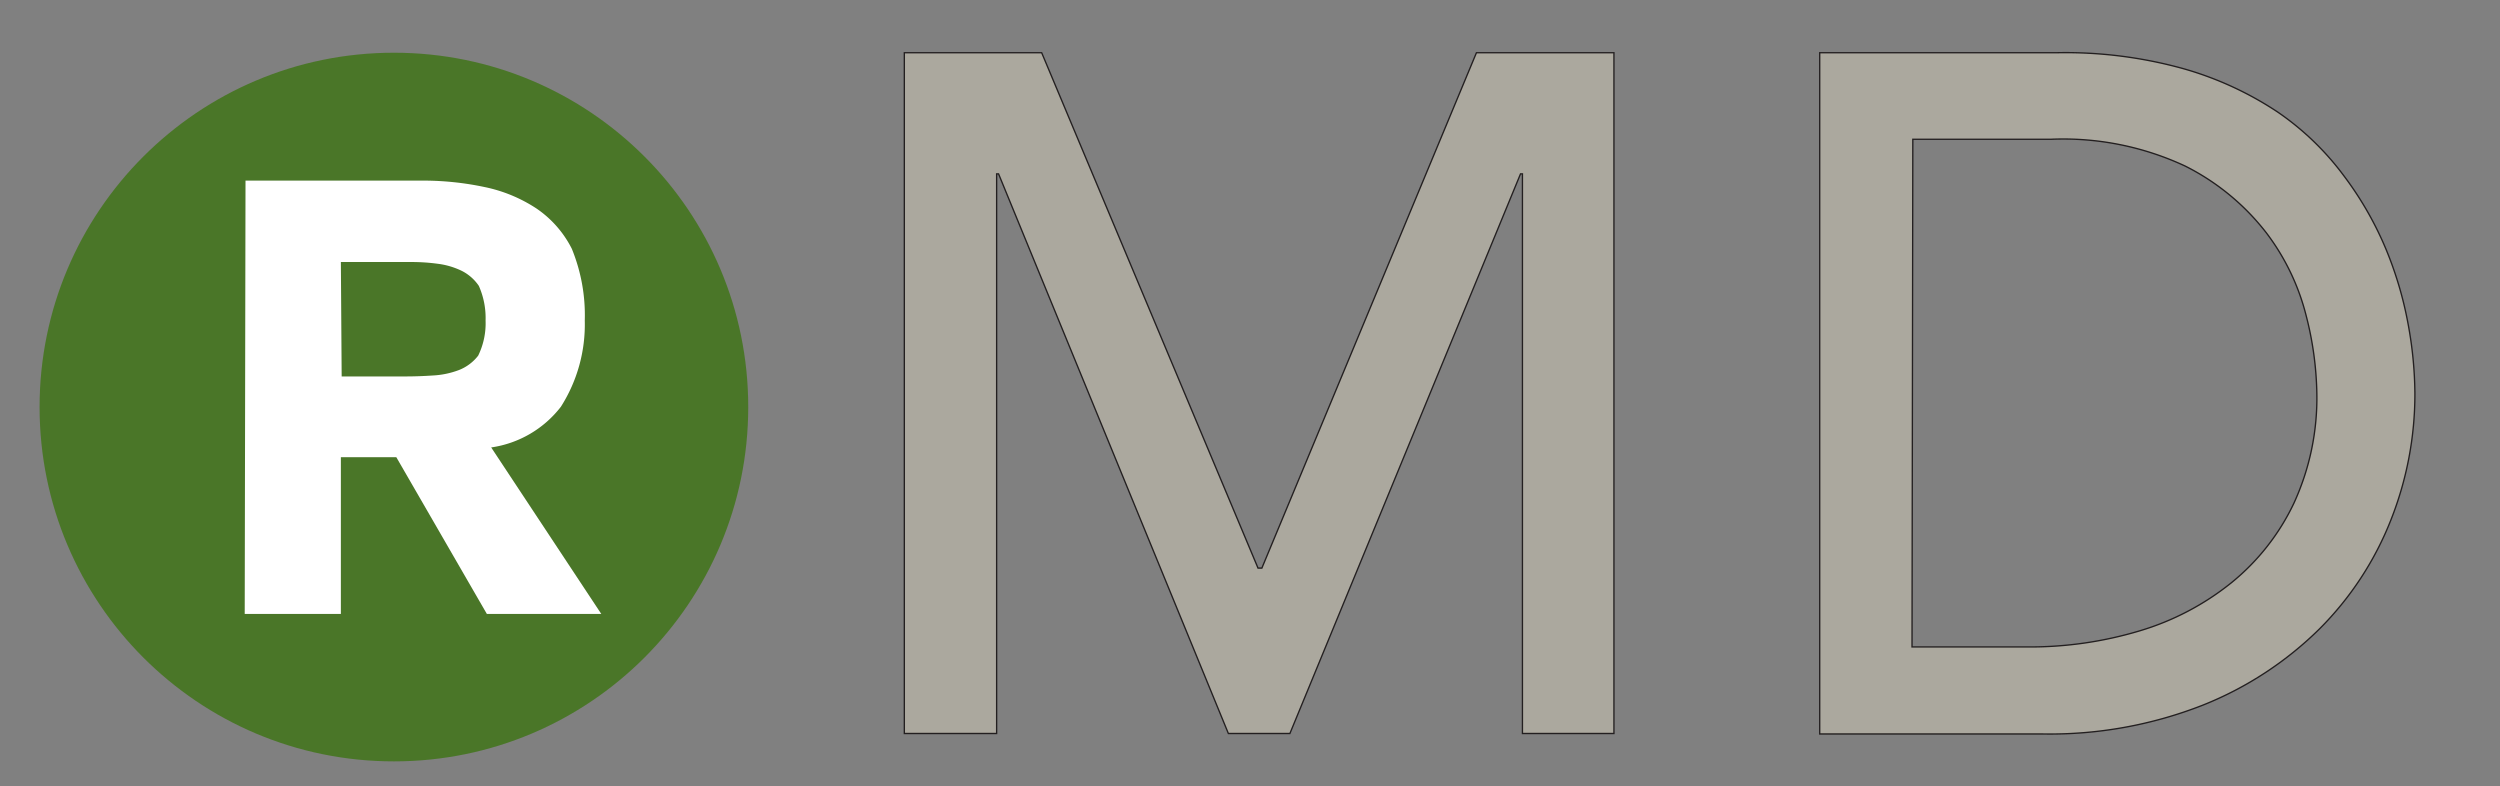
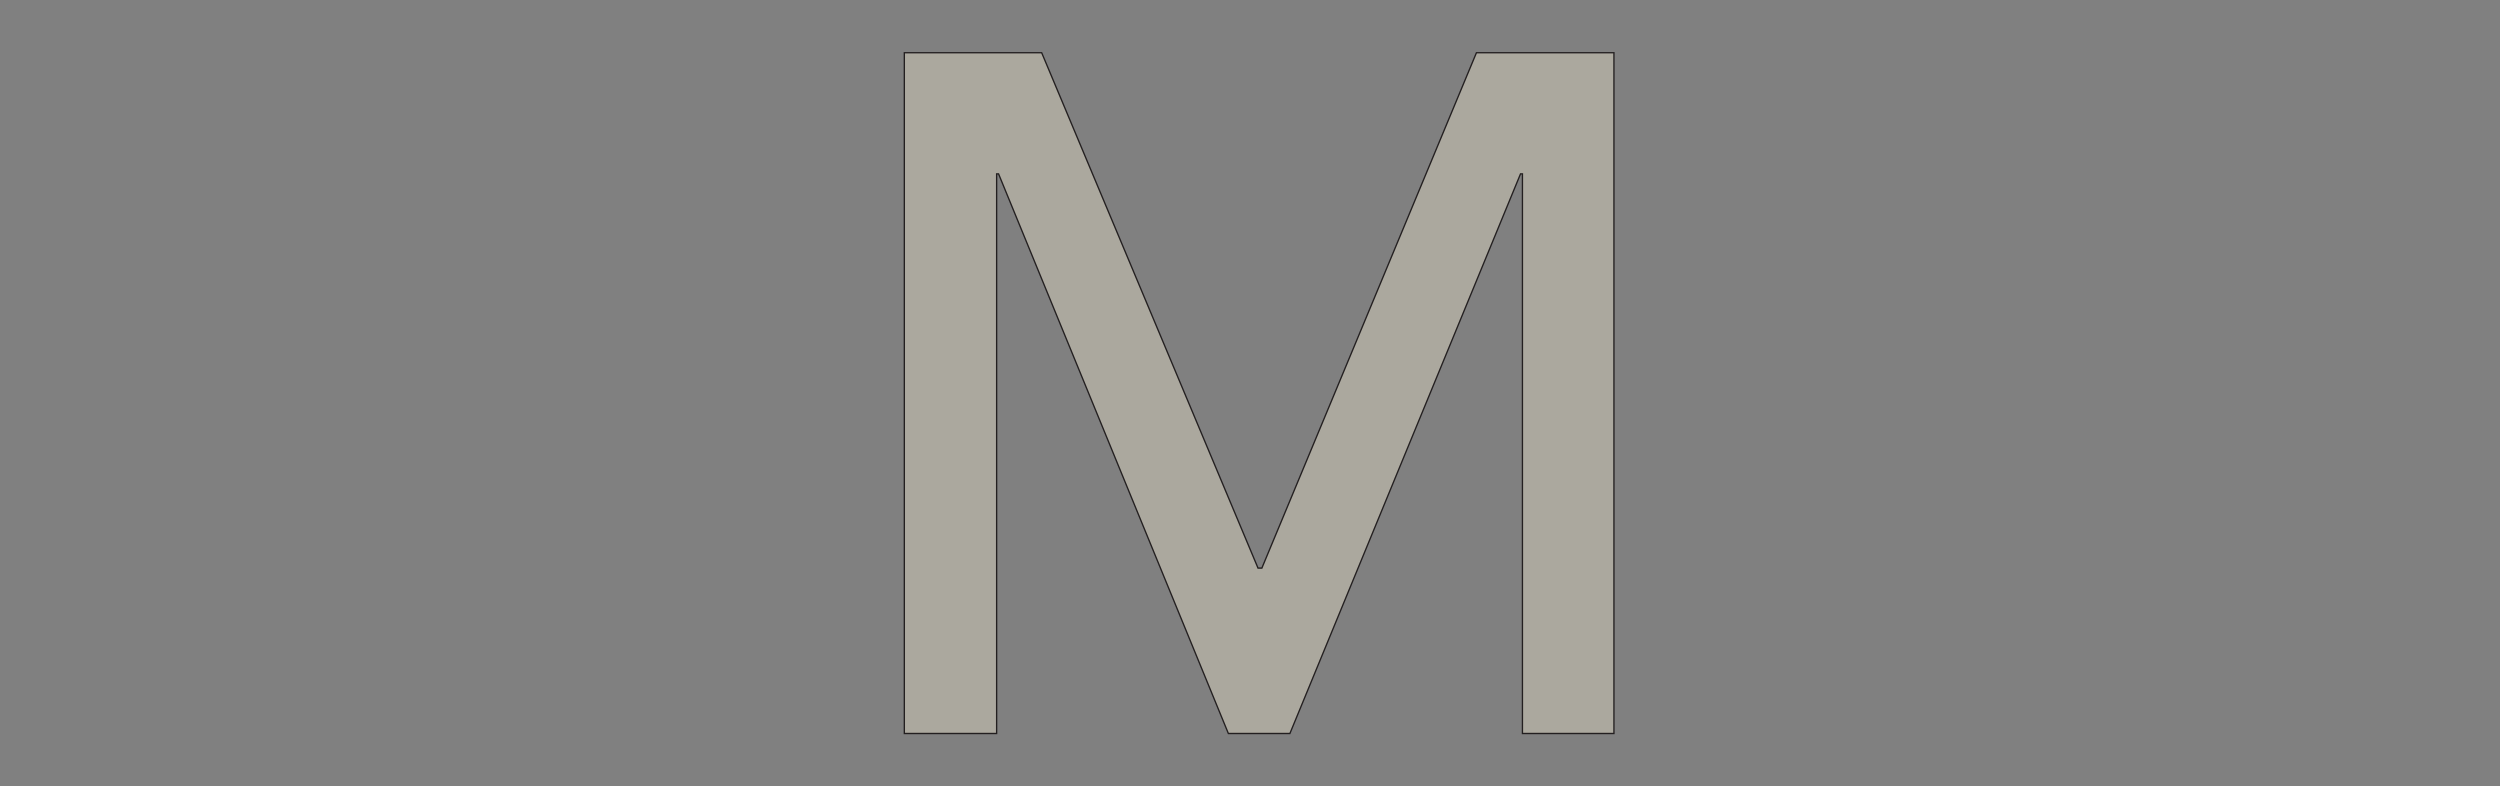
<svg xmlns="http://www.w3.org/2000/svg" id="Layer_1_copy" data-name="Layer 1 copy" viewBox="0 0 156 49.06">
  <rect x="0" y="0" width="156" height="49.06" fill="#808080" stroke="none" />
  <title>rMD</title>
-   <circle cx="24.58" cy="25.4" r="22.11" style="fill:#4a7628" />
-   <path d="M15.32,11.27h11a18.47,18.47,0,0,1,3.91.4A9.29,9.29,0,0,1,33.46,13a6.67,6.67,0,0,1,2.22,2.52A10.94,10.94,0,0,1,36.49,20,9.56,9.56,0,0,1,35,25.38a6.7,6.7,0,0,1-4.35,2.54l6.87,10.39H30.38l-5.65-9.78H21.27v9.78h-6Zm6,12.22h4q.8,0,1.7-.06a5.33,5.33,0,0,0,1.62-.34,2.81,2.81,0,0,0,1.2-.9A4.6,4.6,0,0,0,30.3,20a4.93,4.93,0,0,0-.42-2.16,2.81,2.81,0,0,0-1.07-.94,4.76,4.76,0,0,0-1.49-.44,12.16,12.16,0,0,0-1.64-.11H21.27Z" style="fill:#fff" />
  <path d="M56.43,3.29H65l13.5,32.16h.24L92.13,3.29h8.58V45.77H95V10.85h-.12L80.49,45.77H76.65L62.31,10.85h-.12V45.77H56.43Z" style="fill:#aba89e;stroke:#231f20;stroke-miterlimit:10;stroke-width:0.085px" />
-   <path d="M113.55,3.29h14.82a27.48,27.48,0,0,1,7.89,1A21,21,0,0,1,142.14,7,17.36,17.36,0,0,1,146.28,11a21.09,21.09,0,0,1,2.61,4.56,23.09,23.09,0,0,1,1.38,4.68,24.64,24.64,0,0,1,.42,4.32,21.35,21.35,0,0,1-1.5,7.89,19.94,19.94,0,0,1-4.44,6.78A21.88,21.88,0,0,1,137.46,44a26.12,26.12,0,0,1-10,1.8H113.55Zm5.76,37.08h7.26a23.83,23.83,0,0,0,6.93-1,16.79,16.79,0,0,0,5.73-3,14.22,14.22,0,0,0,3.9-4.95,15.72,15.72,0,0,0,1.44-6.93,20.7,20.7,0,0,0-.66-4.77,14.31,14.31,0,0,0-2.49-5.19,14.77,14.77,0,0,0-5.07-4.17A18,18,0,0,0,128,8.69h-8.64Z" style="fill:#aba89e;stroke:#231f20;stroke-miterlimit:10;stroke-width:0.085px" />
</svg>